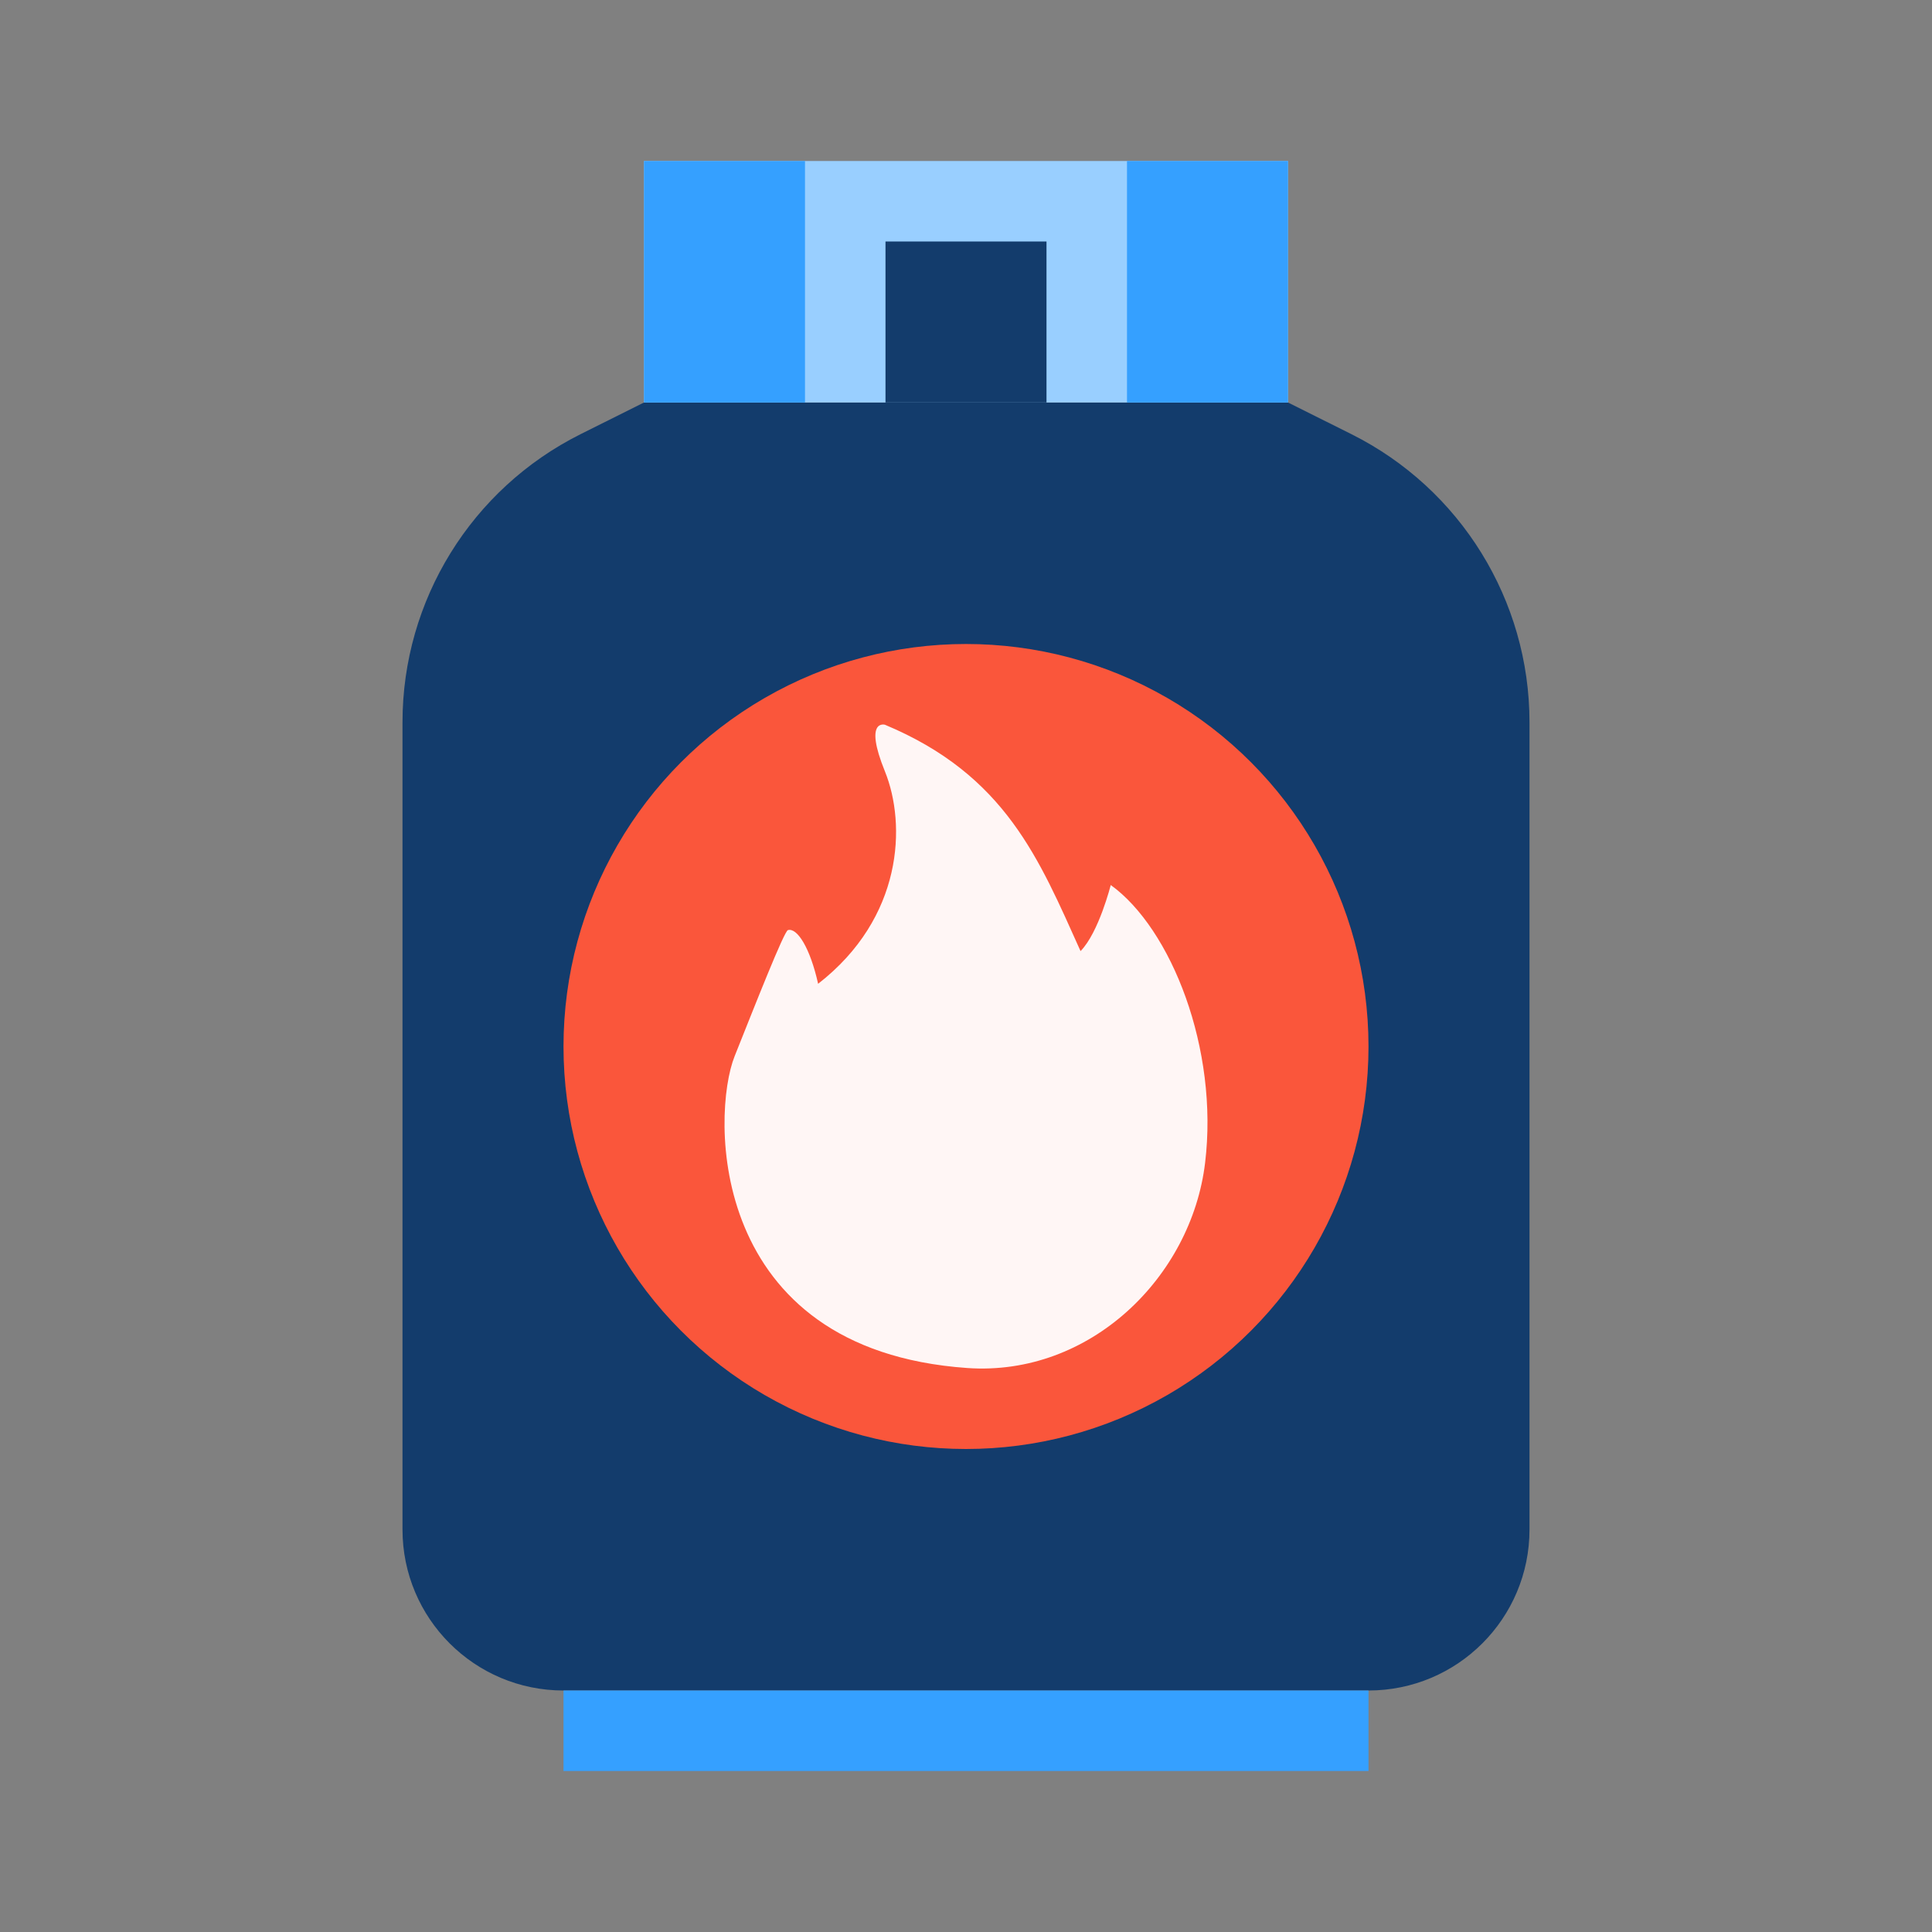
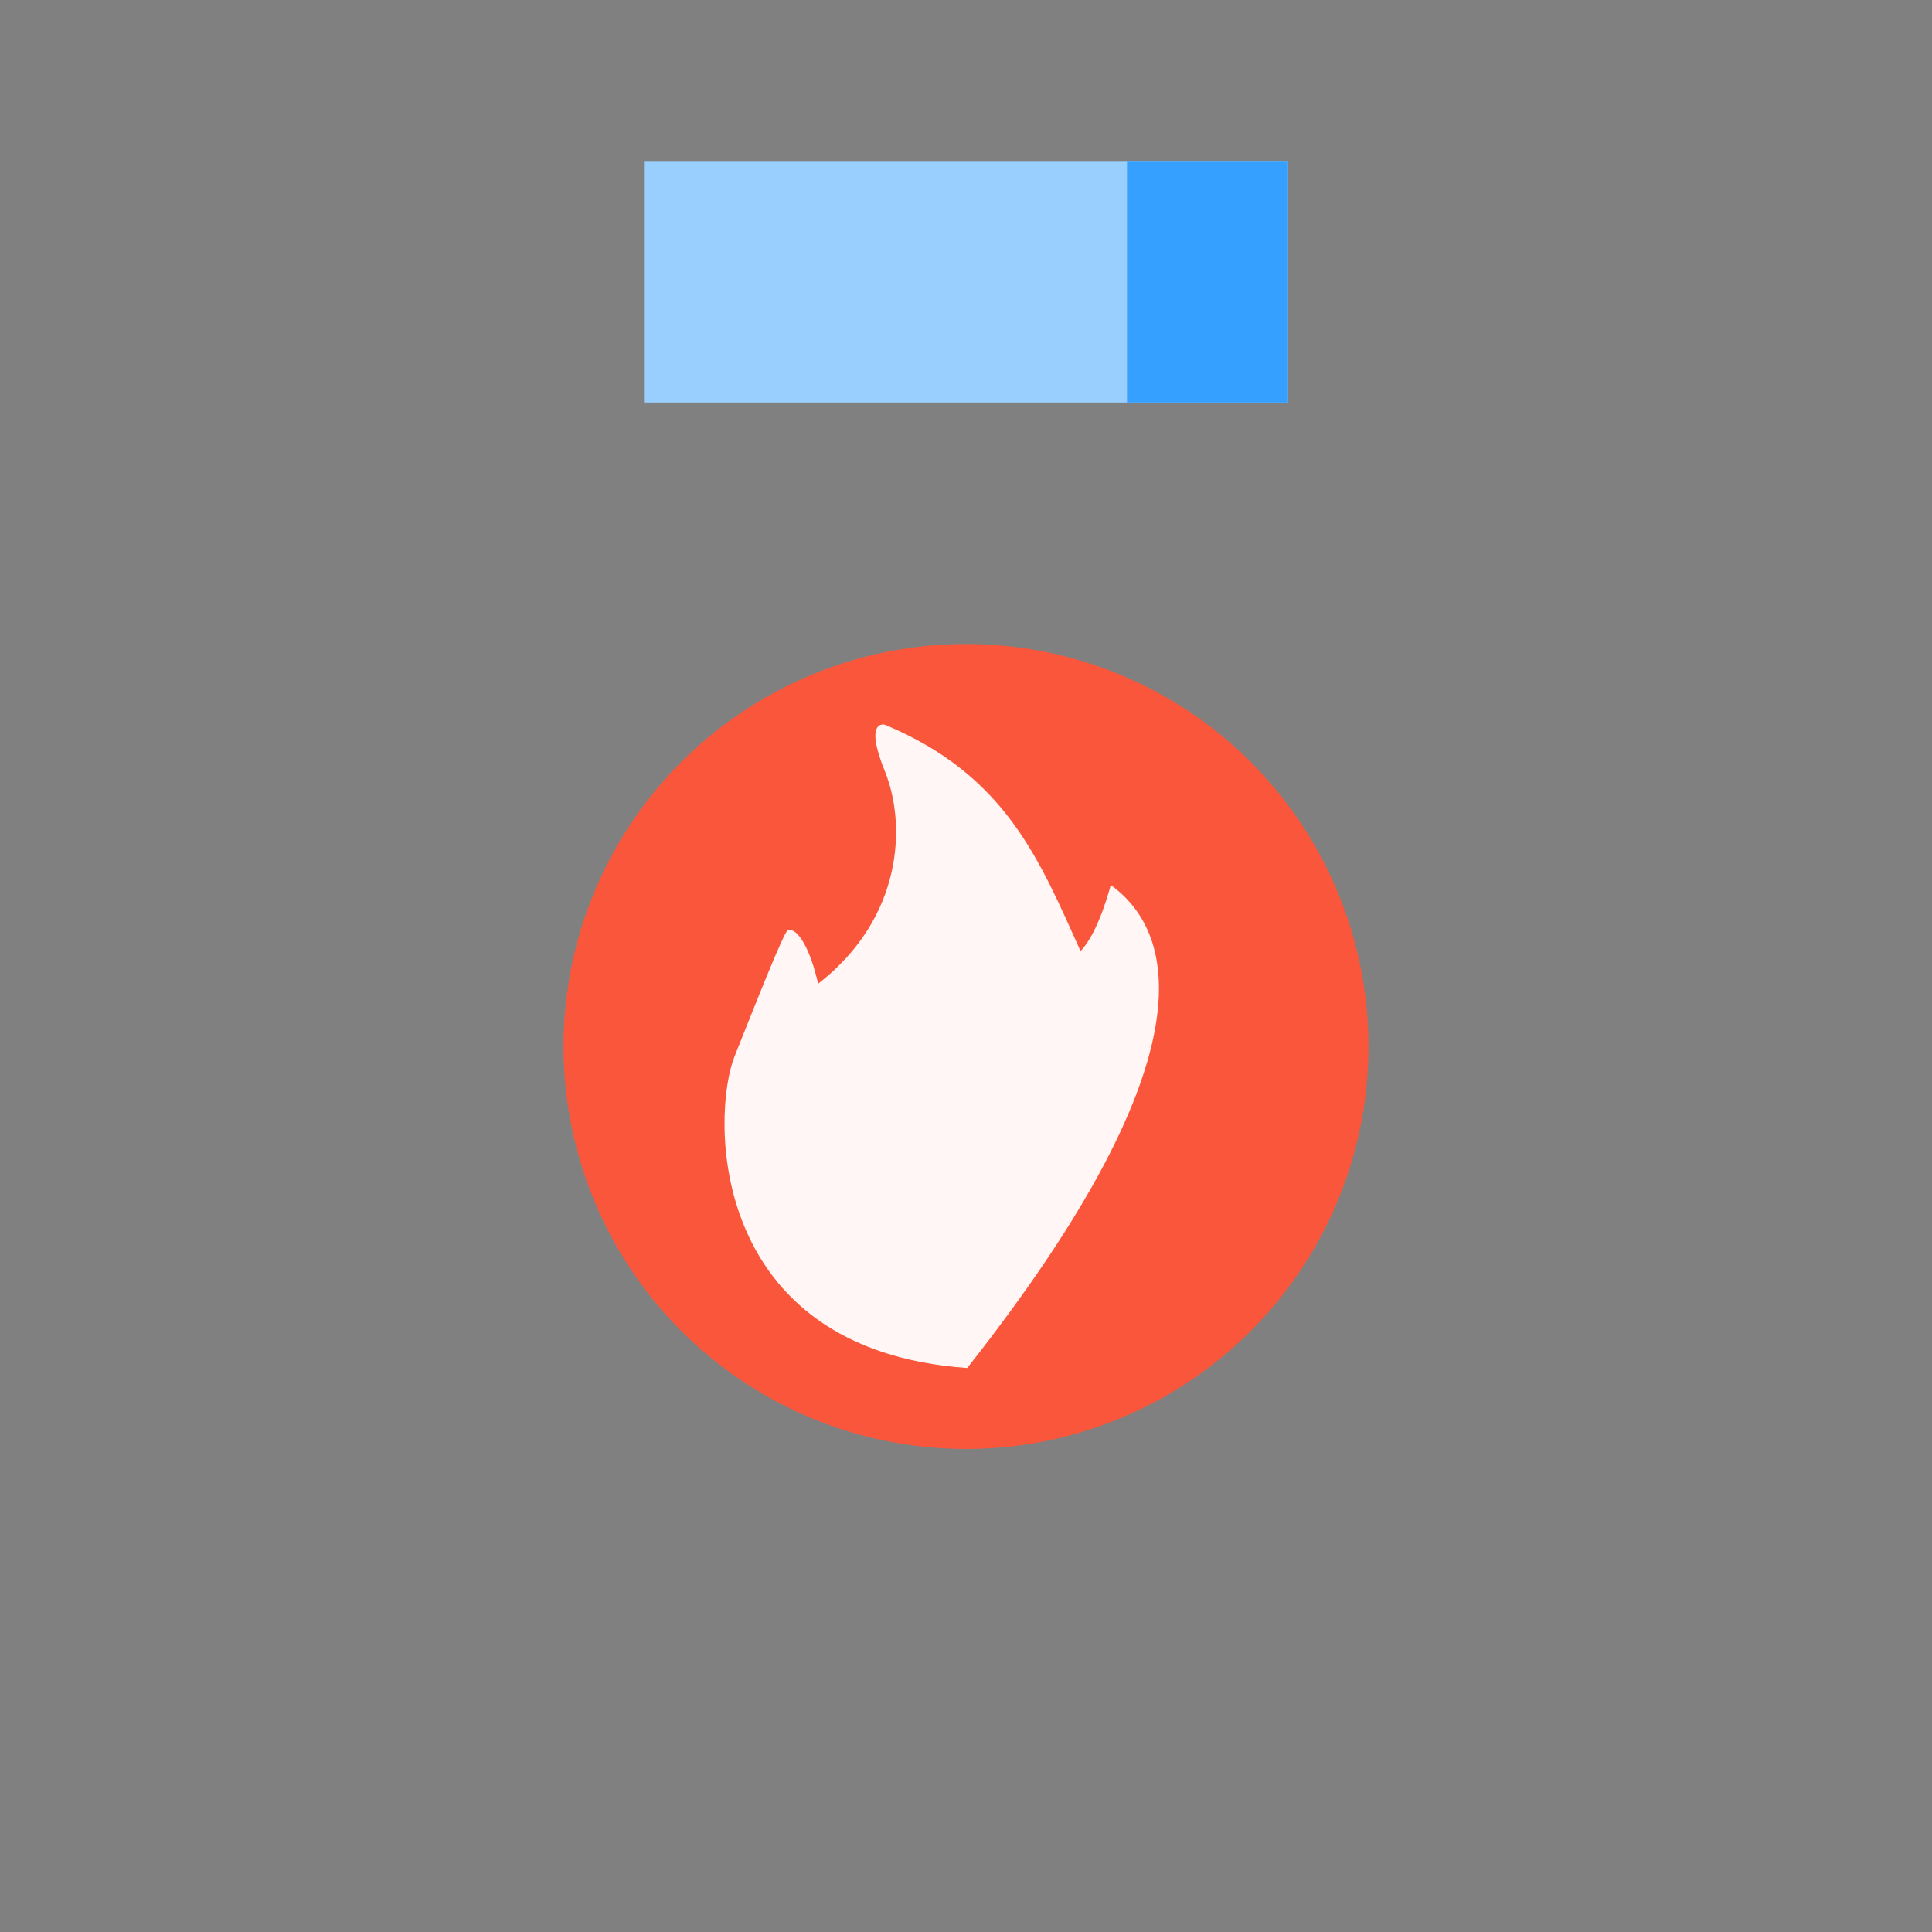
<svg xmlns="http://www.w3.org/2000/svg" width="24" height="24" viewBox="0 0 24 24" fill="none">
  <rect x="0" y="0" width="24" height="24" fill="#808080" stroke="none" />
-   <path d="M5 8.972C5 7.457 5.856 6.072 7.211 5.394L8 5H16L16.789 5.394C18.144 6.072 19 7.457 19 8.972V19C19 20.105 18.105 21 17 21H7C5.895 21 5 20.105 5 19V8.972Z" fill="#133C6C" />
  <rect x="8" y="2" width="8" height="3" fill="#99CFFF" />
-   <rect x="7" y="21" width="10" height="1" fill="#35A0FF" />
-   <rect x="11" y="3" width="2" height="2" fill="#133C6C" />
-   <rect x="8" y="2" width="2" height="3" fill="#35A0FF" />
  <rect x="14" y="2" width="2" height="3" fill="#35A0FF" />
  <circle cx="12" cy="13" r="5" fill="#FA563B" />
-   <path d="M12.015 16.994C13.541 17.101 14.799 15.864 14.97 14.447C15.142 13.03 14.549 11.535 13.798 10.994C13.798 10.994 13.65 11.583 13.423 11.815C12.909 10.675 12.494 9.63 10.993 9.003C10.993 9.003 10.726 8.926 10.993 9.583C11.259 10.24 11.22 11.4 10.163 12.221C10.064 11.777 9.904 11.522 9.788 11.554C9.74 11.568 9.386 12.469 9.126 13.12C8.836 13.844 8.783 16.766 12.015 16.994Z" fill="#FFF6F5" />
+   <path d="M12.015 16.994C15.142 13.03 14.549 11.535 13.798 10.994C13.798 10.994 13.65 11.583 13.423 11.815C12.909 10.675 12.494 9.63 10.993 9.003C10.993 9.003 10.726 8.926 10.993 9.583C11.259 10.24 11.22 11.4 10.163 12.221C10.064 11.777 9.904 11.522 9.788 11.554C9.74 11.568 9.386 12.469 9.126 13.12C8.836 13.844 8.783 16.766 12.015 16.994Z" fill="#FFF6F5" />
</svg>